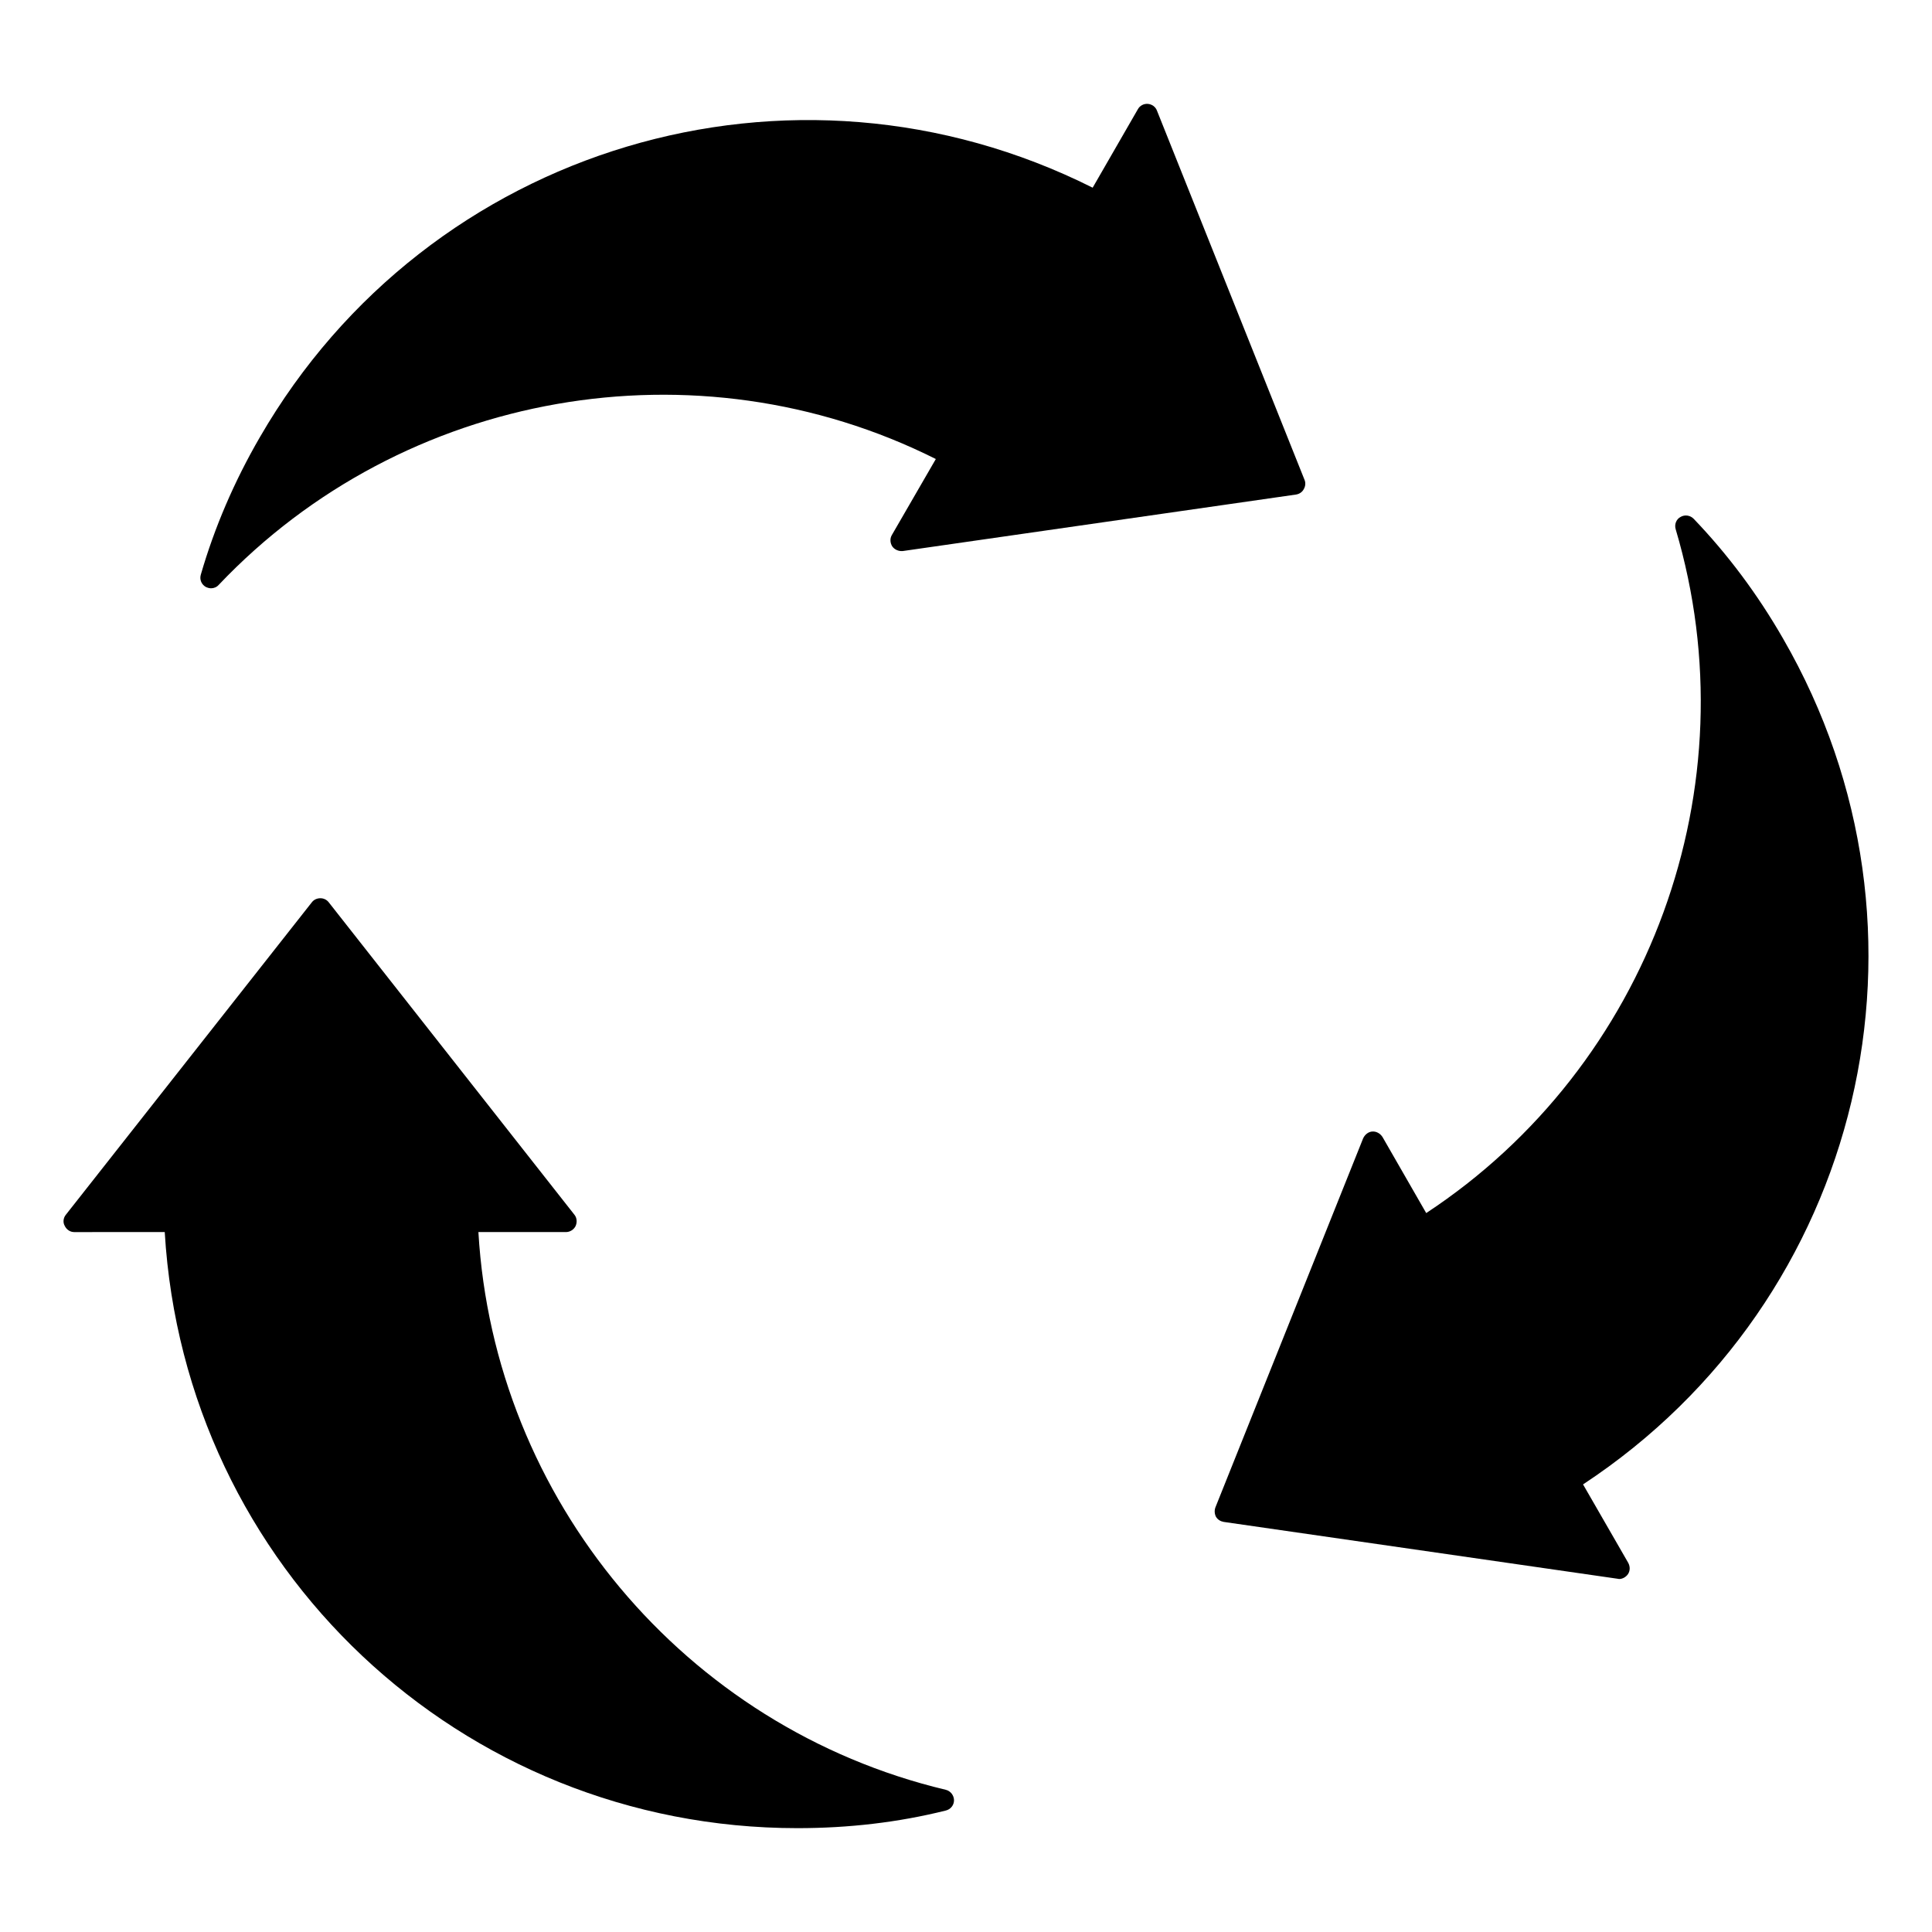
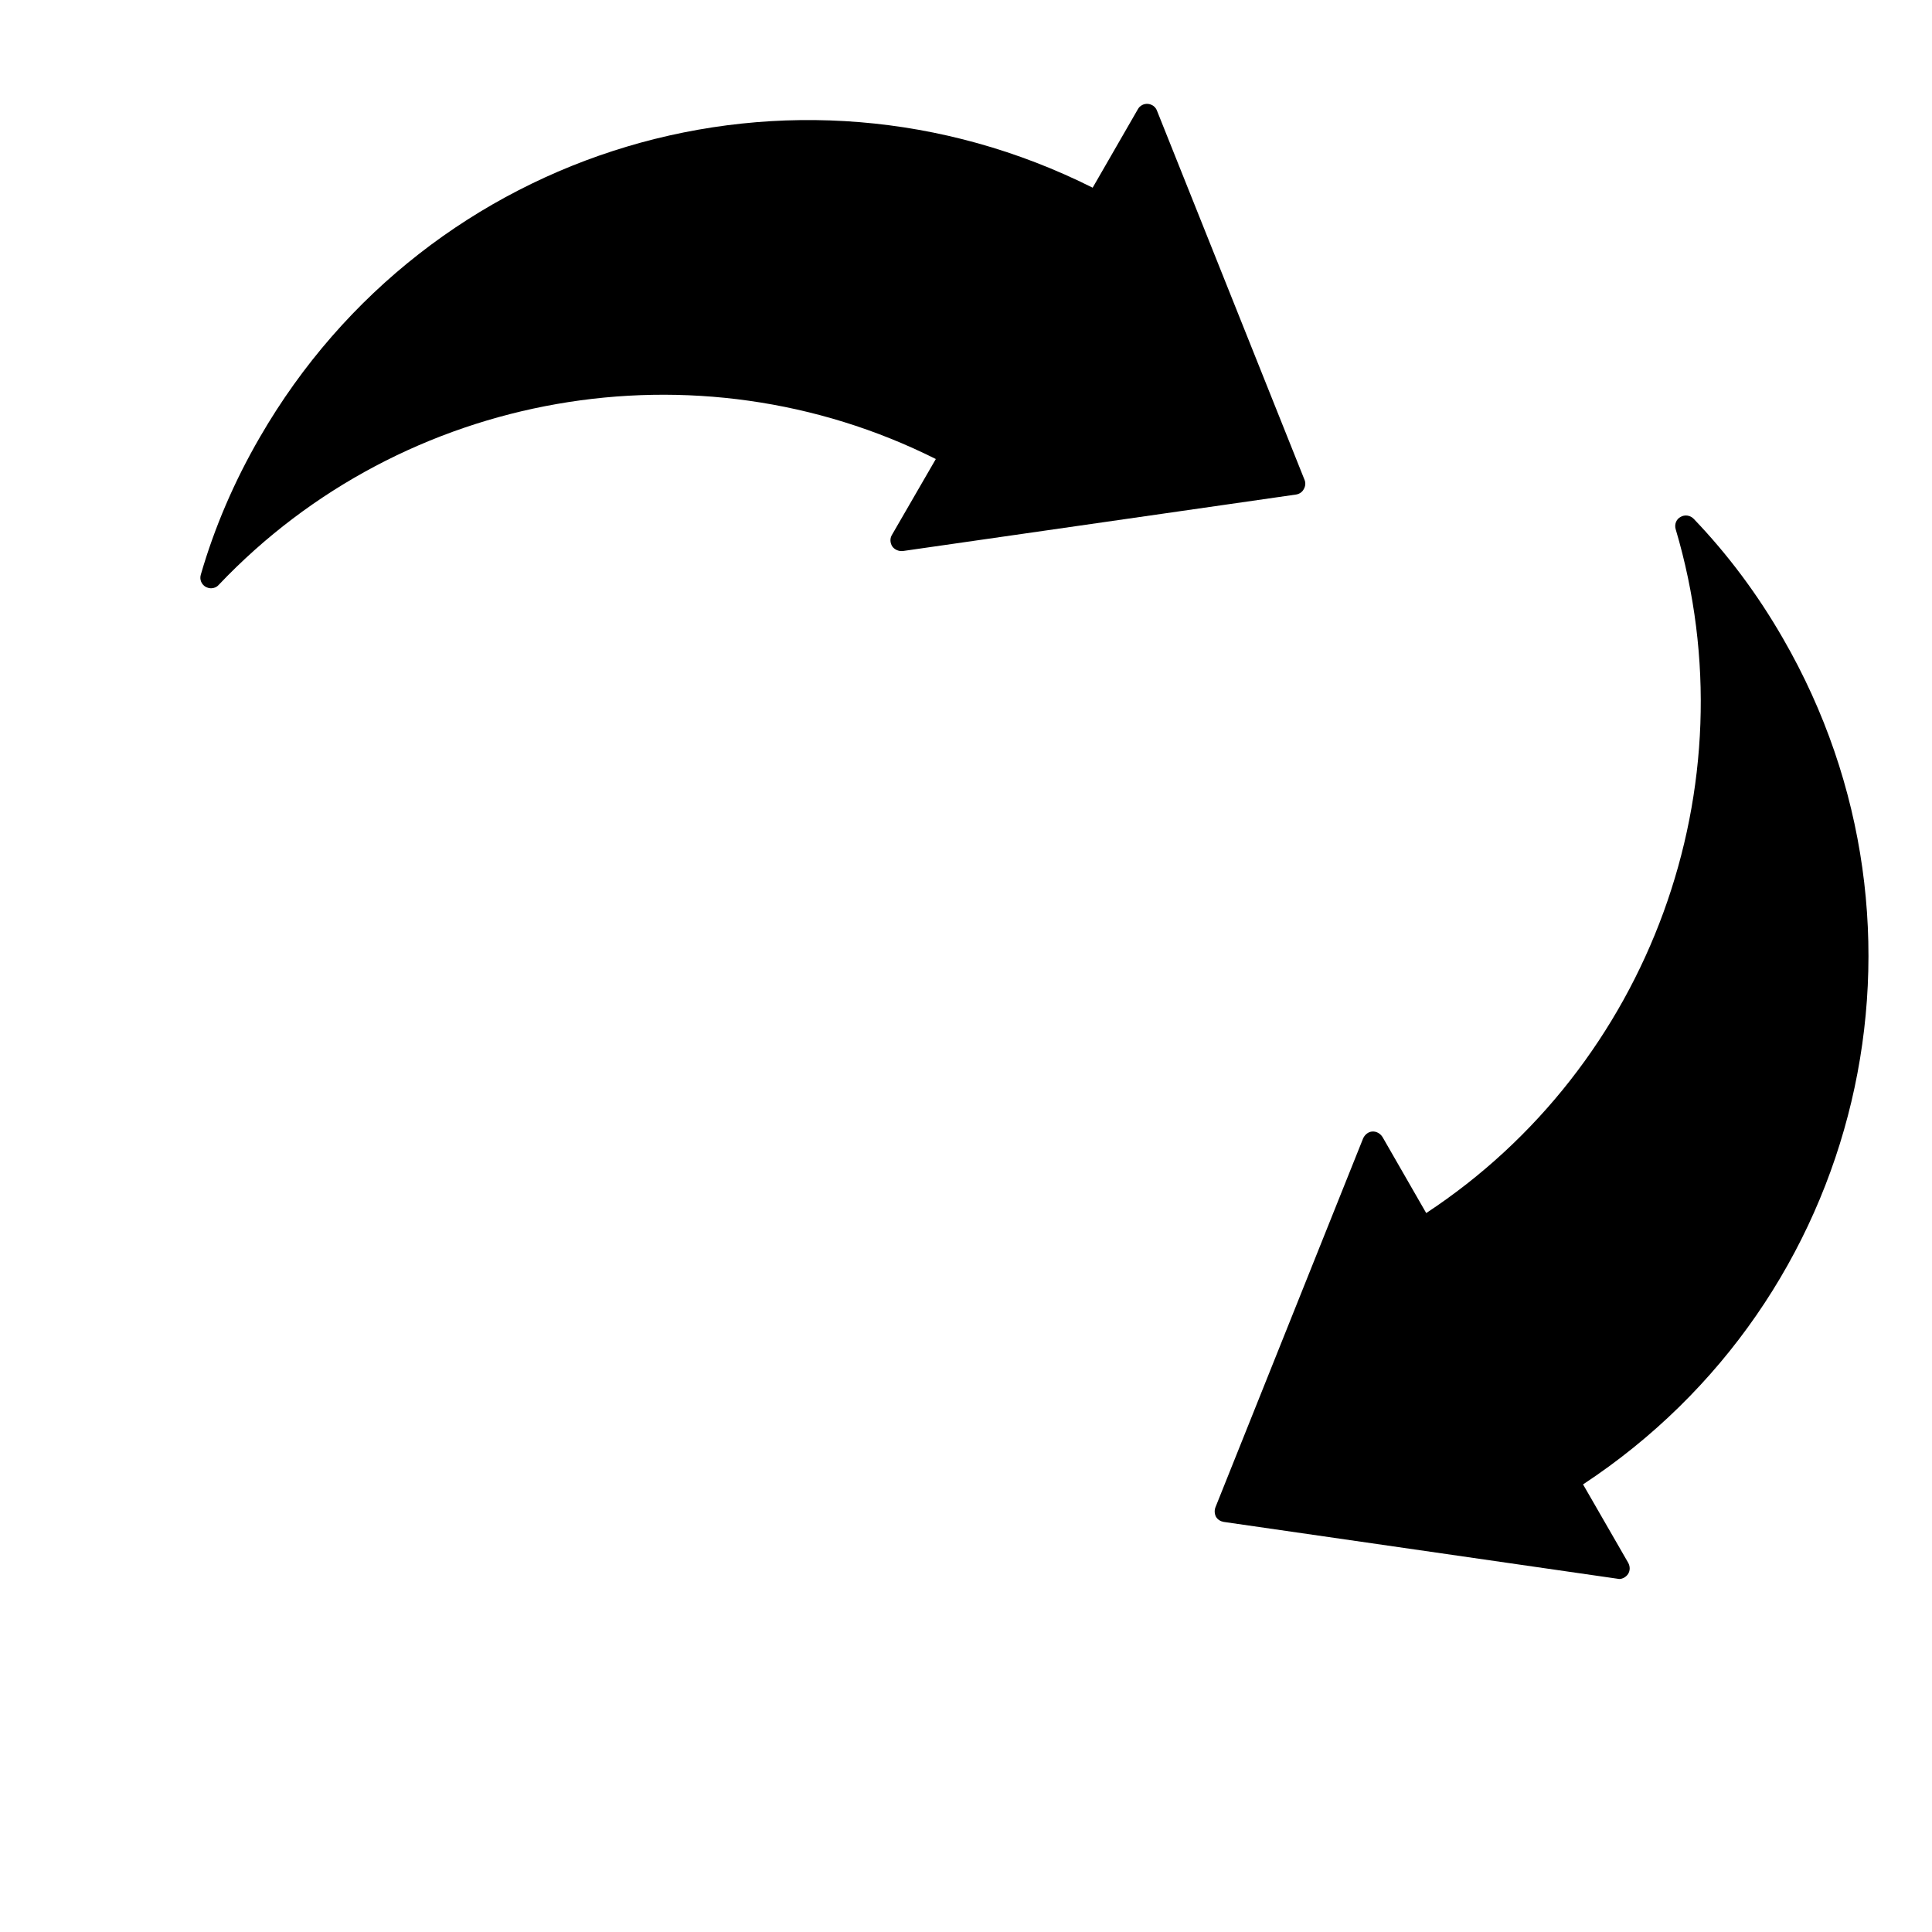
<svg xmlns="http://www.w3.org/2000/svg" version="1.1" id="Layer_1" x="0px" y="0px" viewBox="0 0 68 68" style="enable-background:new 0 0 68 68;" xml:space="preserve">
  <g>
-     <path d="M33.578,63.365c0,0.17-0.12,0.32-0.29,0.36   c-1.68,0.42-3.43,0.62-5.22,0.62c-11.86,0-21.57-9.18-22.27-20.98   H2.608c-0.14,0-0.27-0.09-0.33-0.22c-0.07-0.12-0.05-0.28,0.04-0.39   l8.66-11c0.07-0.09,0.18-0.14,0.3-0.14c0.11,0,0.22,0.05,0.29,0.14   l8.65,11c0.09,0.11,0.1,0.27,0.04,0.4   c-0.06,0.12-0.19,0.21-0.34,0.21h-3.08   c0.55,9.4,7.26,17.44,16.45,19.63   C33.458,63.035,33.578,63.195,33.578,63.365" />
    <path d="M55.718,52.246l1.59,2.76c0.07,0.13,0.07,0.28-0.01,0.4   c-0.07,0.1-0.19,0.17-0.31,0.17c-0.02,0-0.04-0.01-0.06-0.01   l-13.86-2c-0.11-0.02-0.21-0.08-0.27-0.18   c-0.05-0.1-0.06-0.22-0.02-0.33l5.2-12.99   c0.06-0.13,0.18-0.23,0.32-0.24c0.15-0.01,0.28,0.07,0.36,0.19   l1.54,2.68c7.87-5.18,11.47-15.02,8.78-24.07   c-0.05-0.17,0.02-0.35,0.17-0.43c0.15-0.09,0.34-0.06,0.46,0.06   c1.2,1.25,2.26,2.67,3.15,4.22C68.688,32.746,65.588,45.746,55.718,52.246" />
    <path d="M45.888,17.216c-0.05,0.1-0.15,0.17-0.27,0.19l-13.85,1.99   c-0.14,0.01-0.28-0.05-0.36-0.16c-0.08-0.12-0.09-0.28-0.02-0.4   l1.55-2.68c-8.42-4.22-18.74-2.42-25.24,4.43   c-0.07,0.08-0.17,0.12-0.27,0.12c-0.06,0-0.13-0.02-0.19-0.05   c-0.15-0.09-0.22-0.26-0.17-0.43c0.48-1.66,1.18-3.29,2.08-4.84   C15.078,5.126,27.888,1.306,38.458,6.606l1.59-2.76   c0.07-0.13,0.21-0.2,0.35-0.19c0.14,0.01,0.27,0.1,0.32,0.23   l5.2,13.01C45.958,16.996,45.948,17.116,45.888,17.216" />
  </g>
</svg>